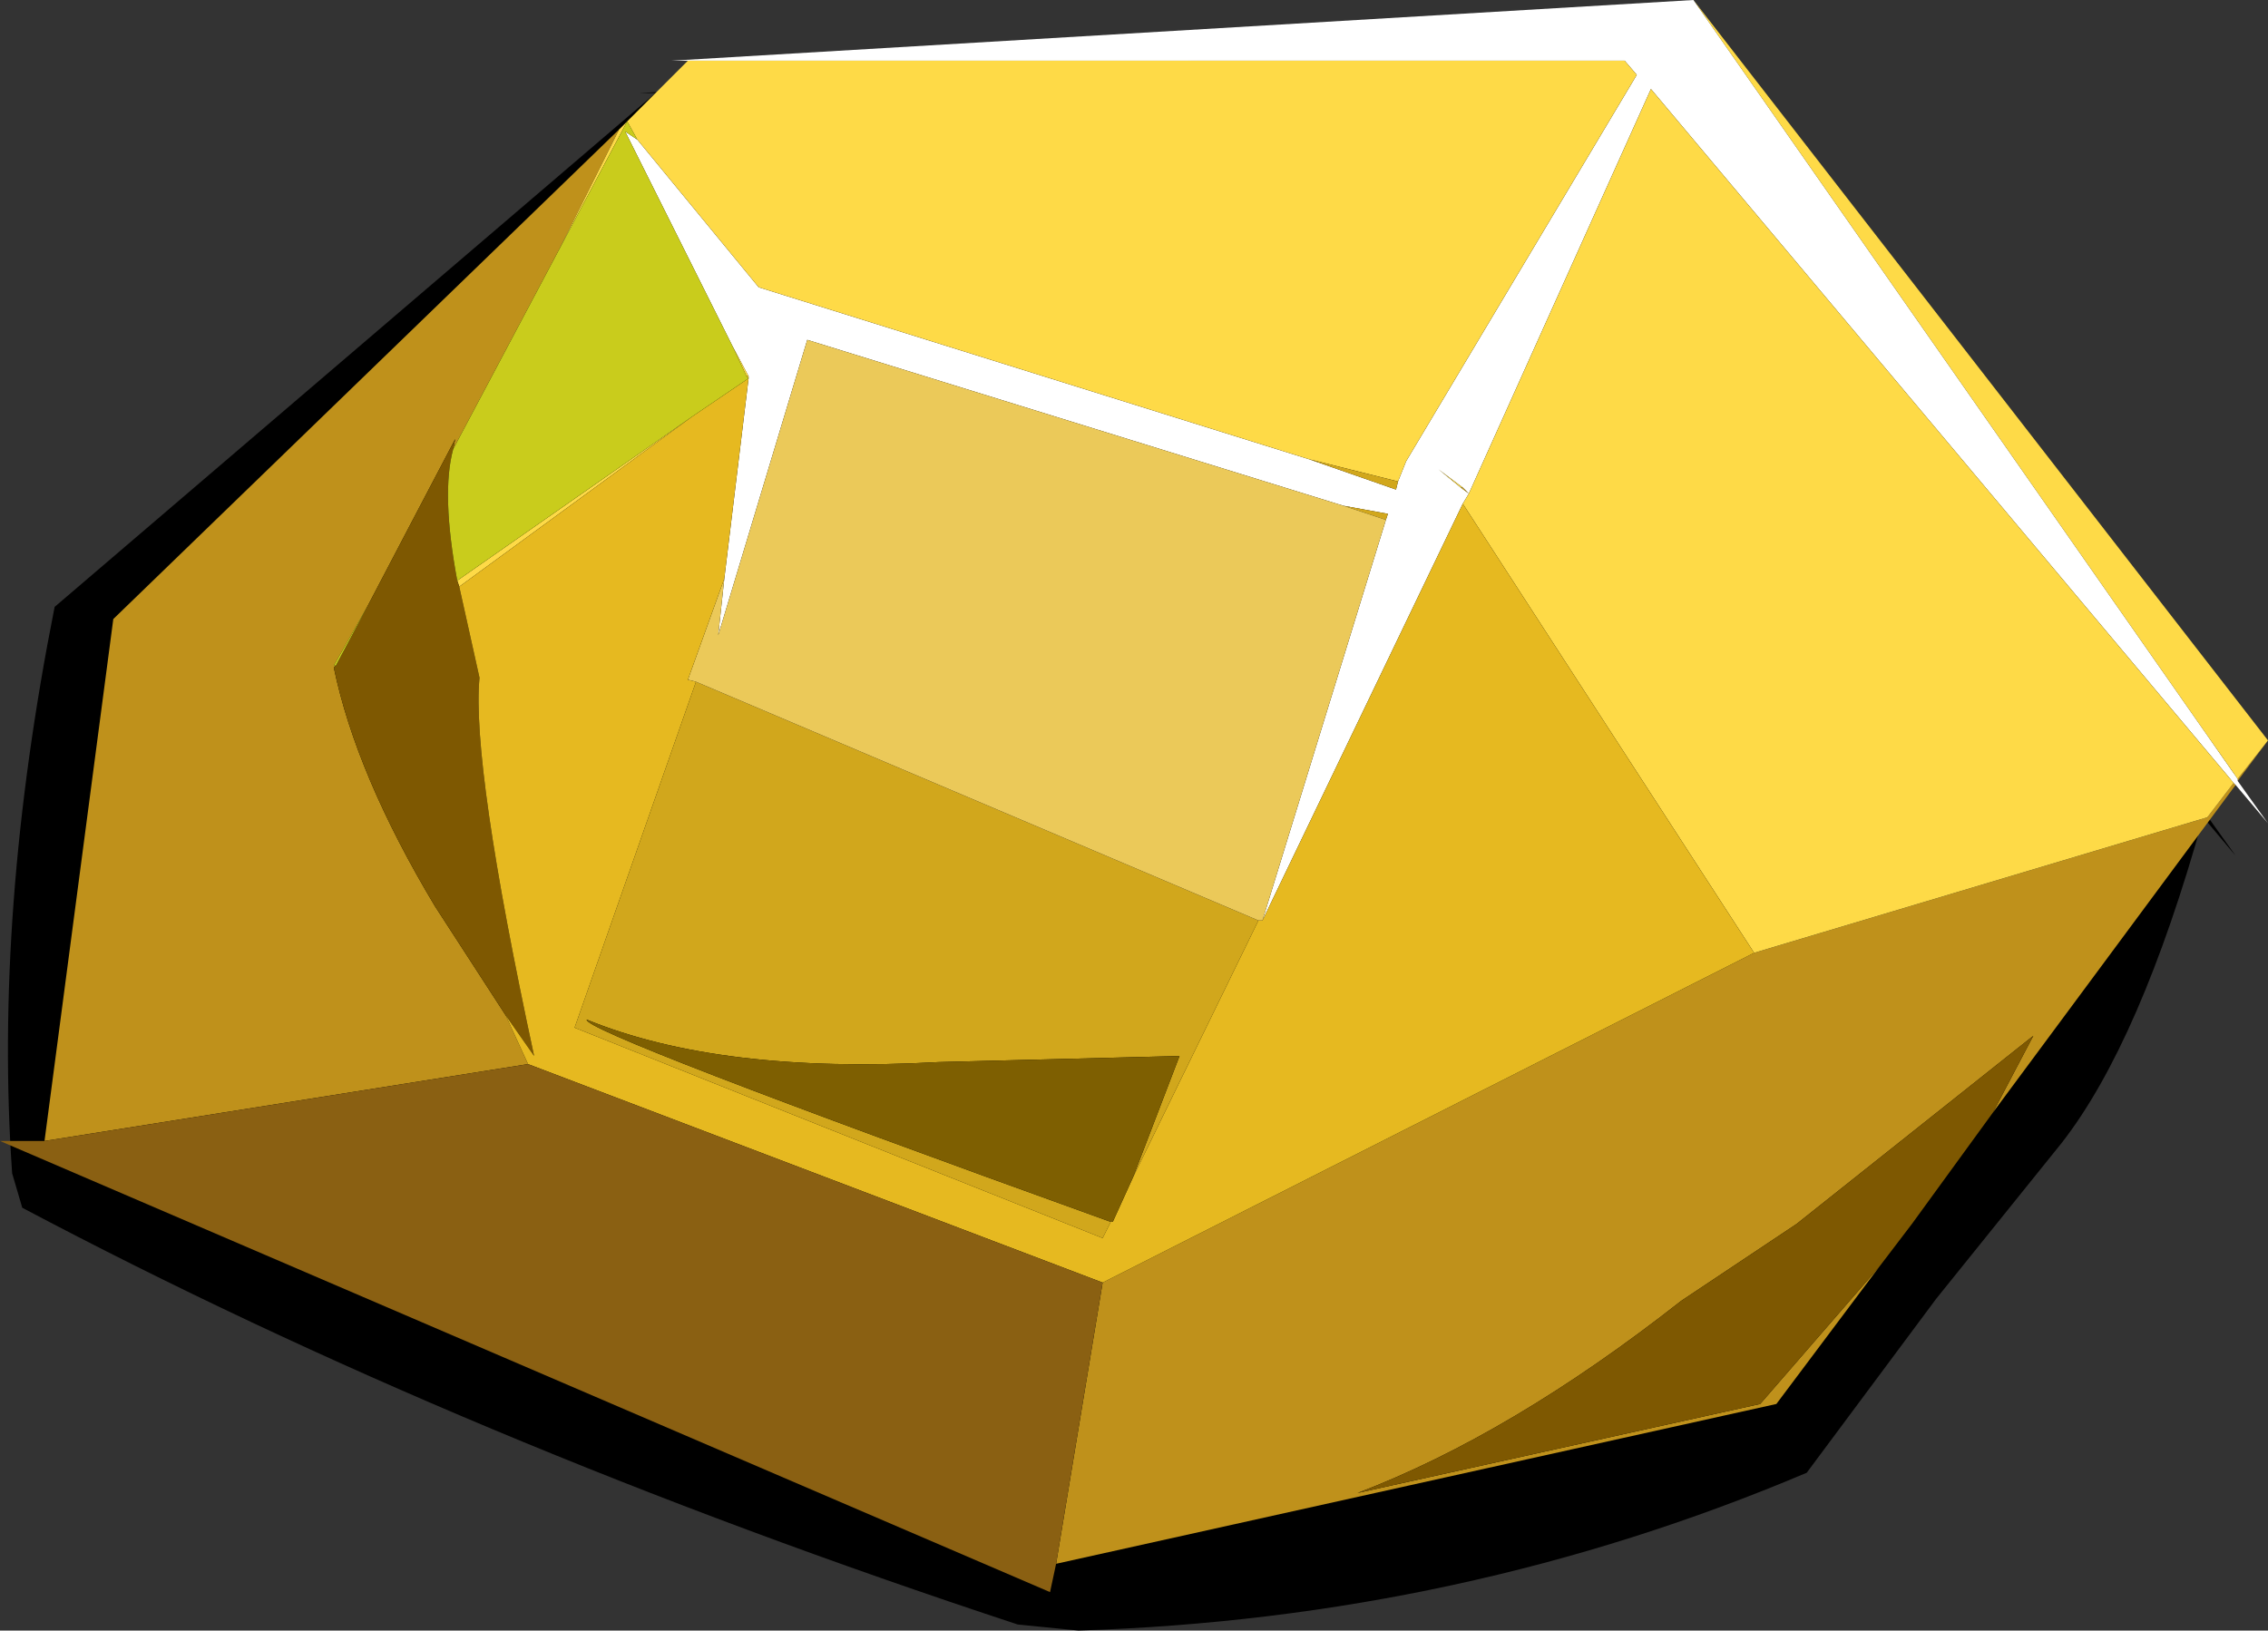
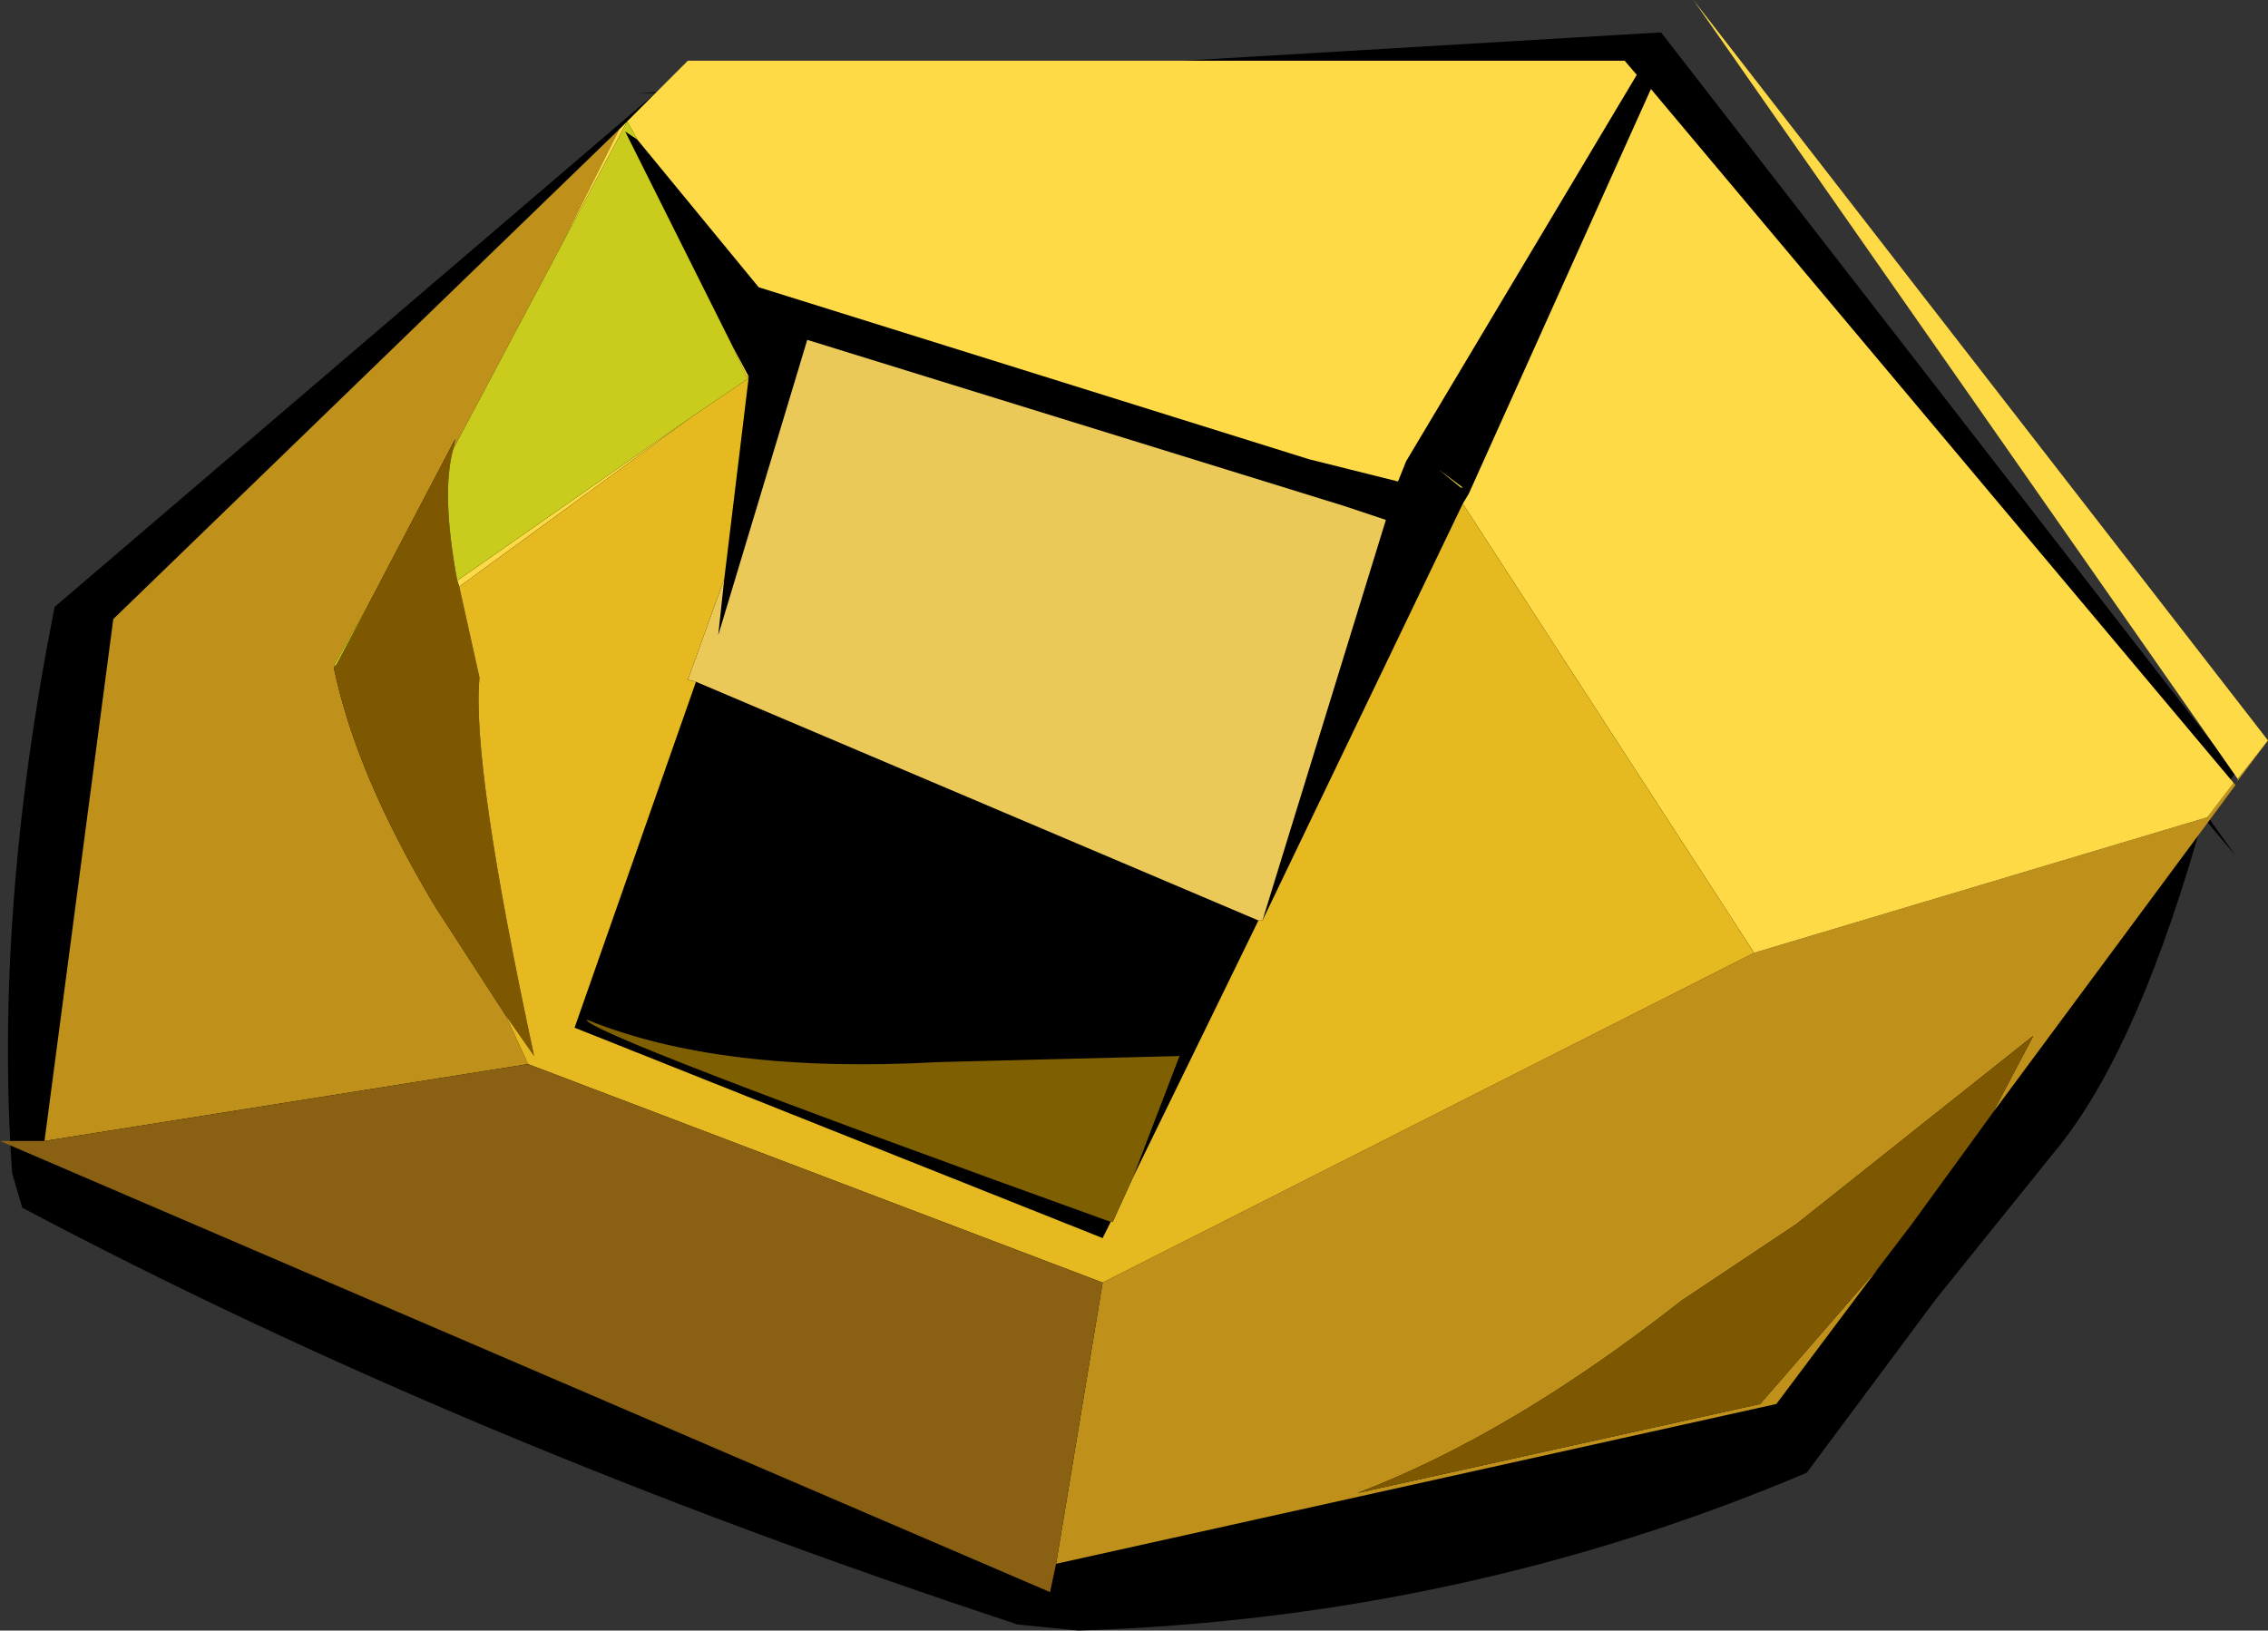
<svg xmlns="http://www.w3.org/2000/svg" height="40.3px" width="56.05px">
  <rect width="100%" height="100%" fill="#333333" stroke="none" />
  <g transform="matrix(1.0, 0.0, 0.0, 1.0, 0.0, 0.0)">
    <path d="M55.25 19.1 L54.5 20.1 55.25 21.15 54.45 20.2 Q52.9 25.75 50.95 28.25 L47.85 32.1 44.65 36.4 Q36.15 40.0 26.65 40.3 L25.15 40.15 Q11.5 35.65 0.55 29.85 L0.3 29.0 Q-0.15 22.55 1.35 15.0 L16.2 2.3 15.8 2.3 41.05 0.8 55.25 19.1" fill="#000000" fill-rule="evenodd" stroke="none" />
    <path d="M55.25 19.4 L49.25 27.5 50.25 25.6 44.4 30.25 41.55 32.15 Q37.35 35.45 33.55 36.9 L43.5 34.7 46.45 31.3 43.9 34.7 26.1 38.65 27.25 31.7 43.35 23.55 54.55 20.2 55.2 19.35 55.25 19.4 M1.1 28.2 L2.8 15.3 15.3 3.2 13.8 6.2 11.2 11.1 11.25 10.85 10.2 12.85 9.1 14.95 8.25 16.45 8.3 16.45 8.25 16.5 Q8.8 19.15 10.75 22.4 L12.5 25.1 13.05 26.3 1.1 28.2 M56.05 18.3 L55.3 19.3 55.3 19.25 56.05 18.3" fill="#bf911b" fill-rule="evenodd" stroke="none" />
-     <path d="M55.3 19.3 L56.05 20.35 55.25 19.4 55.2 19.35 40.8 2.2 36.3 12.2 36.15 12.45 31.2 22.75 34.25 12.85 34.3 12.7 33.2 12.5 19.95 8.4 17.75 15.7 17.9 14.3 18.5 9.35 18.5 9.3 18.1 8.55 15.45 3.25 15.75 3.45 18.75 7.1 32.35 11.35 34.5 12.1 34.55 11.9 34.75 11.4 40.45 1.85 40.15 1.5 17.0 1.5 16.6 1.5 41.85 0.0 55.3 19.25 55.3 19.3 M36.15 12.05 L35.55 11.6 36.1 12.05 36.3 12.2 36.15 12.05" fill="#ffffff" fill-rule="evenodd" stroke="none" />
    <path d="M15.3 3.2 L15.5 3.0 17.0 1.5 40.15 1.5 40.45 1.85 34.75 11.4 34.55 11.9 32.35 11.35 18.75 7.1 15.75 3.45 15.5 3.0 13.8 6.2 15.3 3.2 M41.85 0.0 L56.05 18.3 55.3 19.25 41.85 0.0 M55.2 19.35 L54.55 20.2 43.35 23.55 36.15 12.45 36.3 12.2 40.8 2.2 55.2 19.35 M18.1 8.55 L18.5 9.3 18.45 9.3 18.1 8.55 M36.15 12.05 L36.1 12.05 35.55 11.6 36.15 12.05 M11.35 14.5 L11.3 14.35 17.1 10.3 11.35 14.5" fill="#feda47" fill-rule="evenodd" stroke="none" />
    <path d="M49.25 27.5 L47.25 30.25 46.45 31.3 43.5 34.7 33.55 36.9 Q37.35 35.45 41.55 32.15 L44.4 30.25 50.25 25.6 49.25 27.5 M9.1 14.95 L10.2 12.85 11.25 10.85 11.2 11.1 Q10.9 12.2 11.3 14.35 L11.35 14.5 11.85 16.75 Q11.65 18.9 13.2 26.1 L12.5 25.1 10.75 22.4 Q8.8 19.15 8.25 16.5 L8.3 16.45 9.1 14.95" fill="#7e5801" fill-rule="evenodd" stroke="none" />
-     <path d="M32.35 11.35 L34.55 11.9 34.5 12.1 32.35 11.35 M33.2 12.5 L34.3 12.7 34.25 12.85 33.2 12.5 M36.1 12.05 L36.15 12.05 36.3 12.2 36.1 12.05 M31.1 22.75 L28.0 29.1 29.15 26.1 23.2 26.25 Q17.8 26.55 14.5 25.2 14.4 25.5 27.45 30.2 L27.25 30.6 14.2 25.4 17.2 16.85 31.1 22.75" fill="#d1a71c" fill-rule="evenodd" stroke="none" />
    <path d="M17.9 14.3 L17.75 15.7 19.95 8.4 33.2 12.5 34.25 12.85 31.2 22.75 31.1 22.75 17.2 16.85 17.0 16.8 17.9 14.3" fill="#ebc959" fill-rule="evenodd" stroke="none" />
    <path d="M43.35 23.55 L27.25 31.7 13.05 26.3 12.5 25.1 13.2 26.1 Q11.65 18.9 11.85 16.75 L11.35 14.5 17.1 10.3 18.5 9.35 18.45 9.3 18.5 9.3 18.5 9.35 17.9 14.3 17.0 16.8 17.2 16.85 14.2 25.4 27.25 30.6 27.45 30.2 27.5 30.2 28.0 29.1 31.1 22.75 31.2 22.75 36.15 12.45 43.35 23.55" fill="#e6b920" fill-rule="evenodd" stroke="none" />
    <path d="M15.75 3.45 L15.45 3.25 18.1 8.55 18.45 9.3 18.5 9.35 17.1 10.3 11.3 14.35 Q10.9 12.2 11.2 11.1 L13.8 6.2 15.5 3.0 15.75 3.45 M9.1 14.95 L8.3 16.45 8.25 16.45 9.1 14.95" fill="#c9cc1c" fill-rule="evenodd" stroke="none" />
    <path d="M26.1 38.65 L25.95 39.35 0.0 28.2 1.1 28.2 13.05 26.3 27.25 31.7 26.1 38.65" fill="#8a6012" fill-rule="evenodd" stroke="none" />
    <path d="M28.0 29.1 L27.5 30.2 27.45 30.2 Q14.4 25.5 14.5 25.2 17.8 26.55 23.2 26.25 L29.15 26.1 28.0 29.1" fill="#7e5f01" fill-rule="evenodd" stroke="none" />
  </g>
</svg>